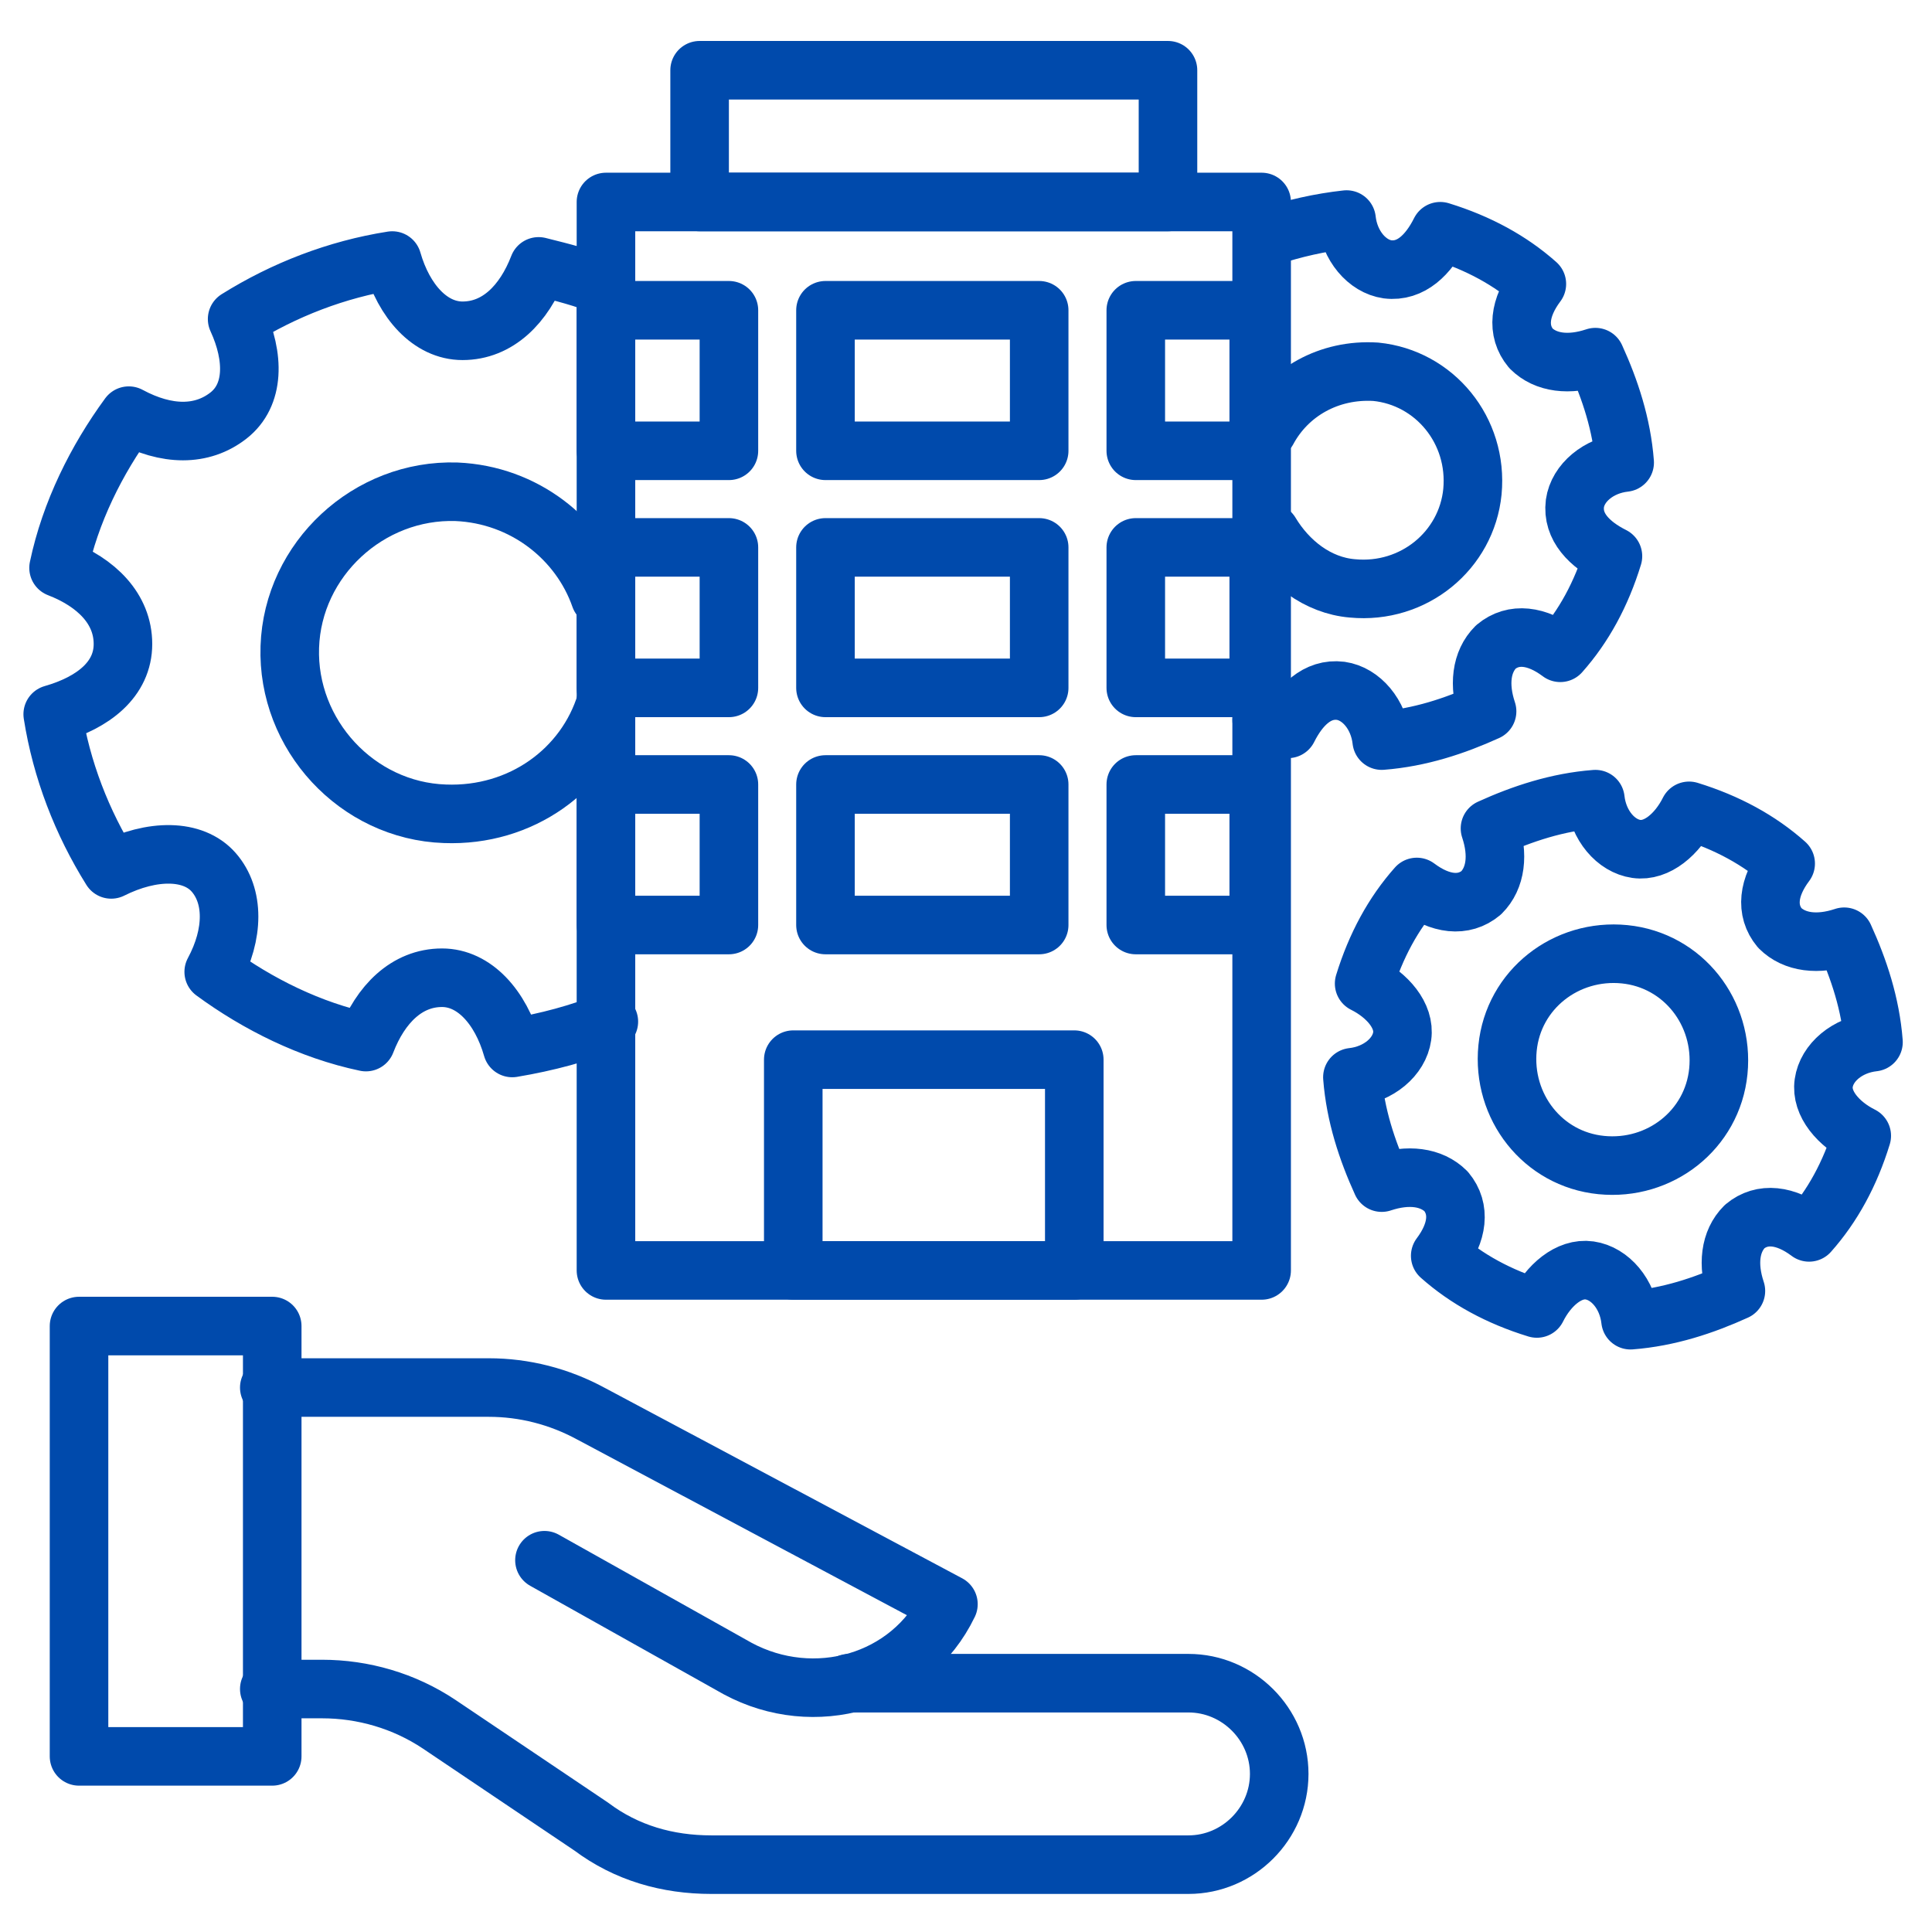
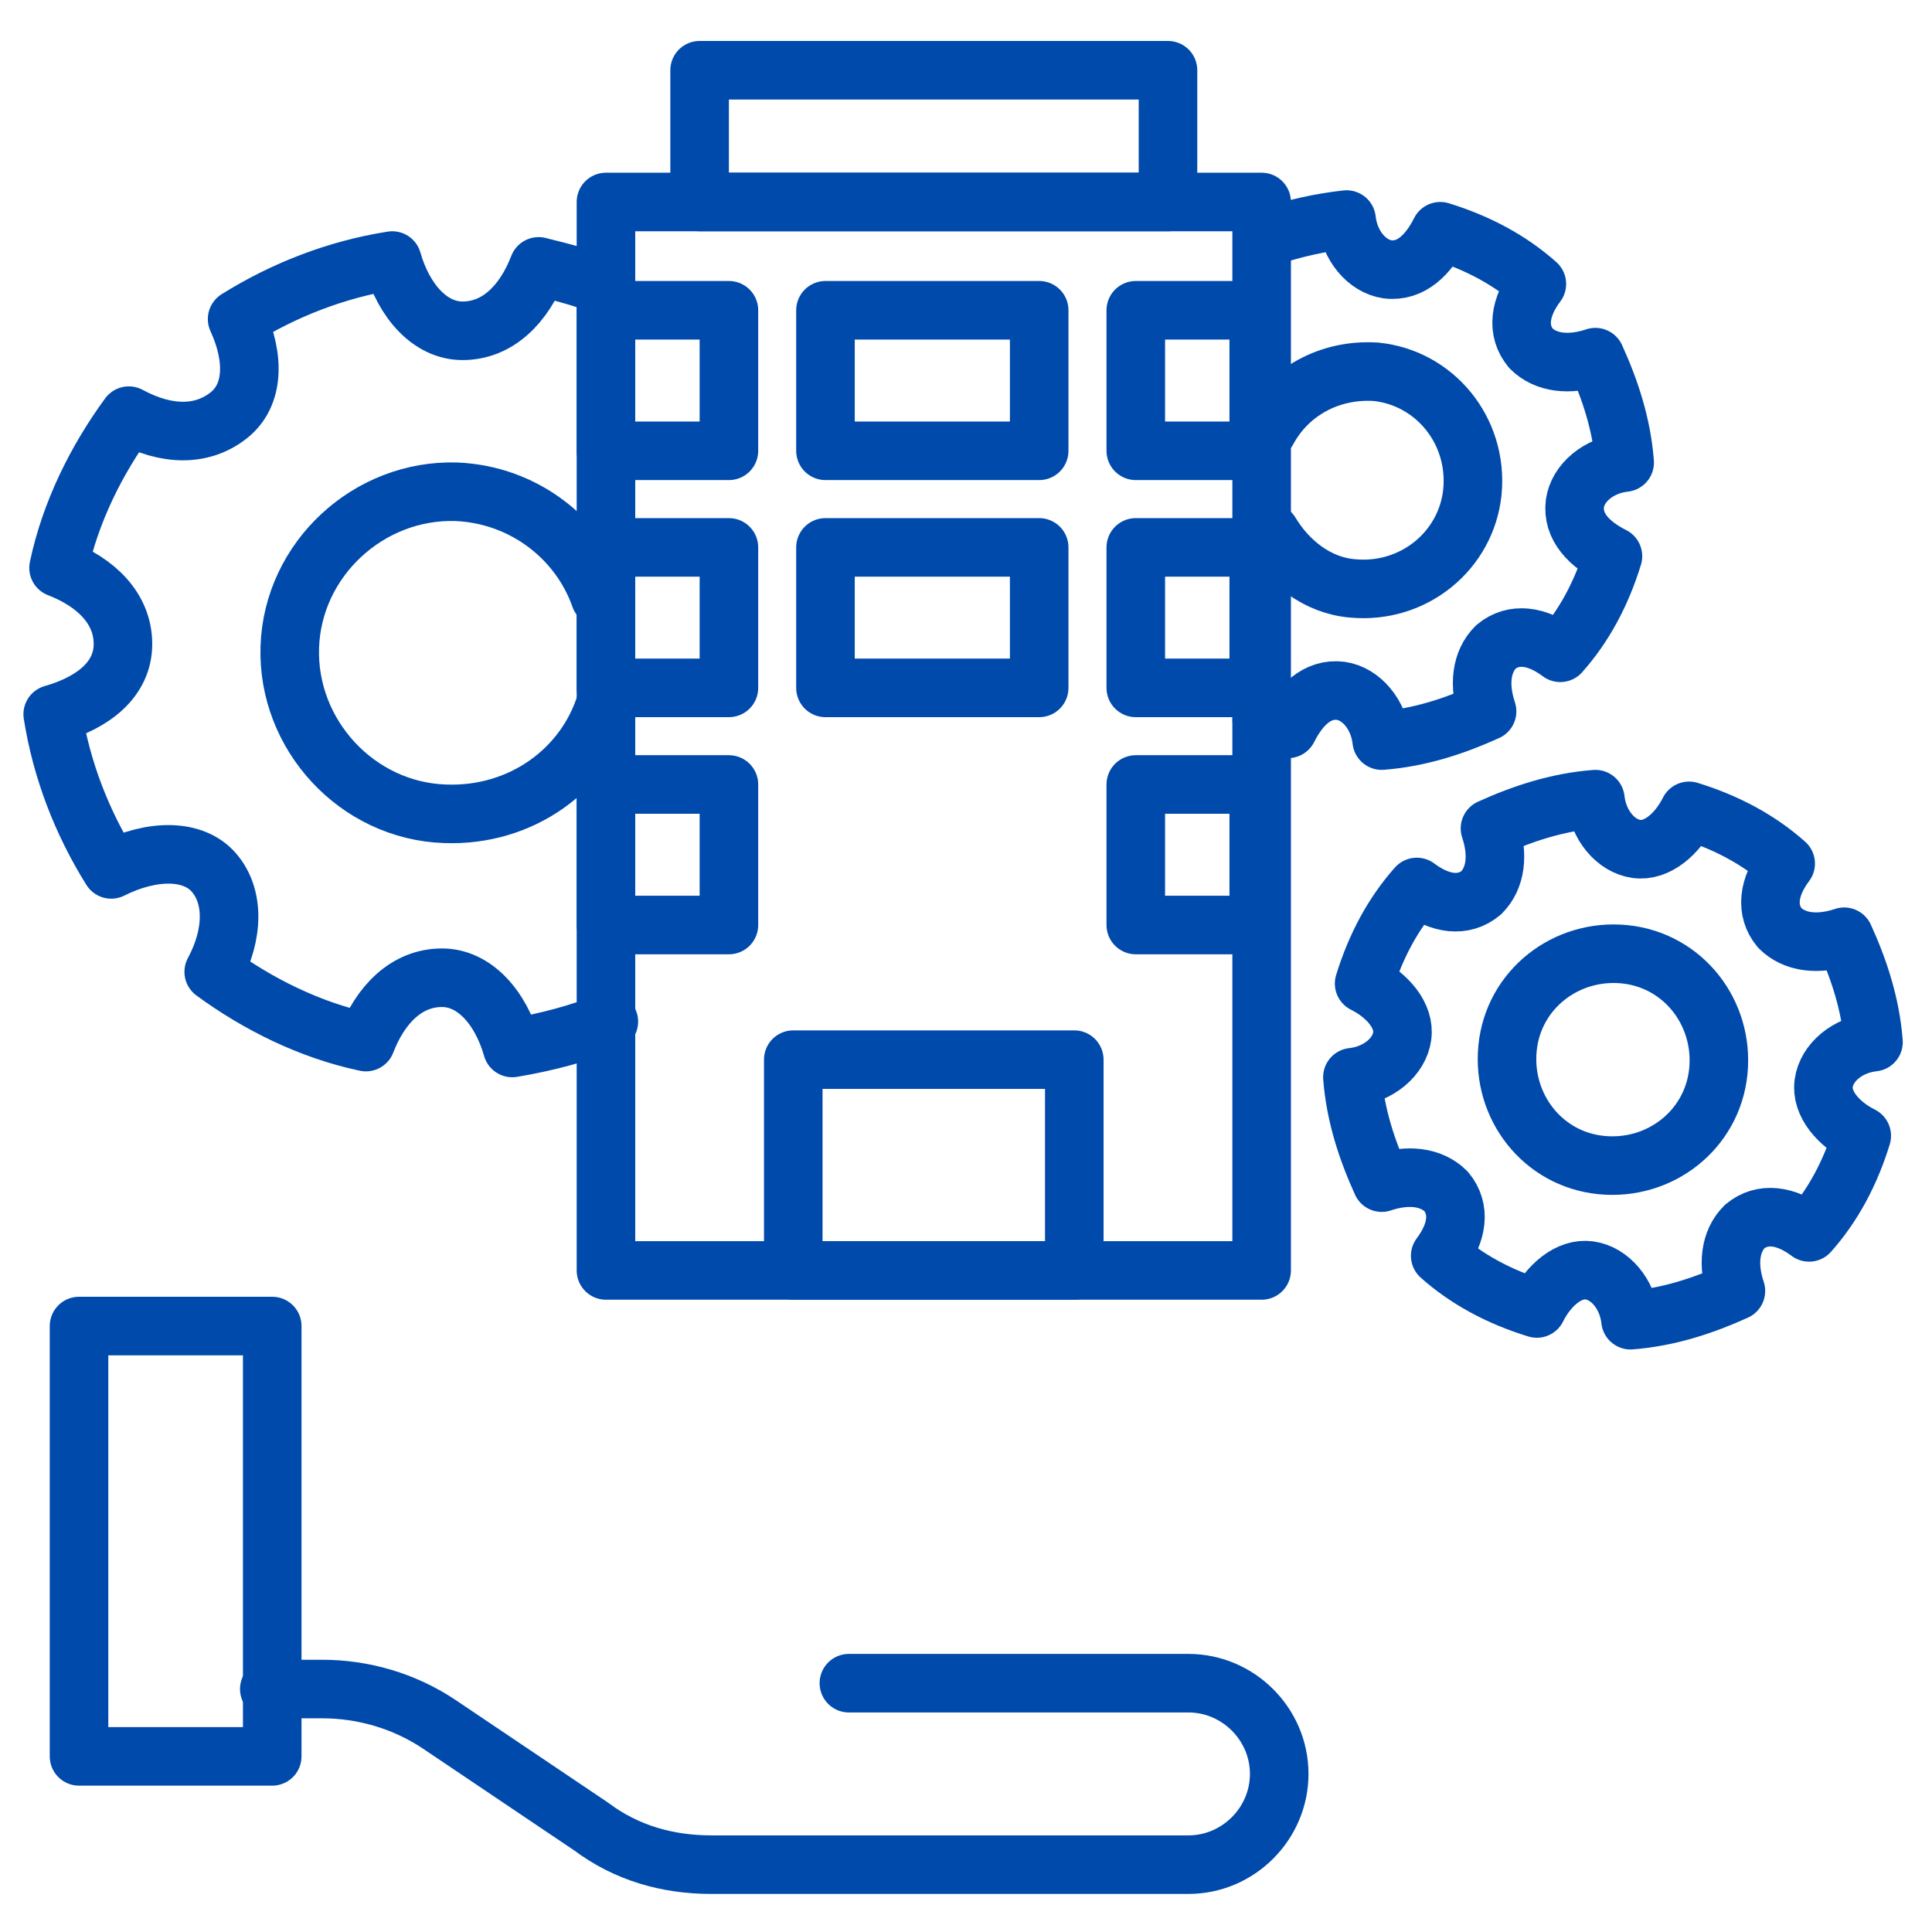
<svg xmlns="http://www.w3.org/2000/svg" width="42" height="42" viewBox="0 0 42 42" fill="none">
  <g clip-path="url(#clip0_70_1544)">
    <path d="M18.454 36.591H25.836C26.918 36.591 27.809 37.482 27.809 38.563C27.809 39.645 26.918 40.536 25.836 40.536H15.464C14.509 40.536 13.618 40.282 12.854 39.709L9.545 37.482C8.782 36.973 7.891 36.718 7 36.718H5.854" stroke="#004AAC" stroke-width="1.273" stroke-miterlimit="10" stroke-linecap="round" stroke-linejoin="round" />
-     <path d="M11.836 33.918L16.036 36.273C17.691 37.164 19.791 36.591 20.618 34.873L12.854 30.736C12.155 30.355 11.391 30.164 10.627 30.164H5.854" stroke="#004AAC" stroke-width="1.273" stroke-miterlimit="10" stroke-linecap="round" stroke-linejoin="round" />
    <path d="M1.718 28.827H5.918V38.182H1.718V28.827Z" stroke="#004AAC" stroke-width="1.273" stroke-miterlimit="10" stroke-linecap="round" stroke-linejoin="round" />
    <path d="M27.555 9.354C28 8.527 28.891 8.018 29.909 8.082C31.182 8.209 32.136 9.354 32.009 10.691C31.882 11.964 30.736 12.918 29.4 12.791C28.637 12.727 28 12.218 27.618 11.582" stroke="#004AAC" stroke-width="1.273" stroke-miterlimit="10" stroke-linecap="round" stroke-linejoin="round" />
    <path d="M27.428 15.655C27.619 15.718 27.81 15.782 28 15.845C28.255 15.336 28.637 14.954 29.146 15.018C29.591 15.082 29.973 15.527 30.037 16.1C30.864 16.036 31.628 15.782 32.328 15.464C32.137 14.891 32.2 14.382 32.519 14.064C32.901 13.745 33.41 13.809 33.919 14.191C34.428 13.618 34.81 12.918 35.064 12.091C34.555 11.836 34.173 11.454 34.237 10.945C34.3 10.5 34.746 10.118 35.319 10.055C35.255 9.227 35.001 8.464 34.682 7.764C34.11 7.955 33.6 7.891 33.282 7.573C32.964 7.191 33.028 6.682 33.41 6.173C32.837 5.664 32.137 5.282 31.31 5.027C31.055 5.536 30.673 5.918 30.164 5.855C29.719 5.791 29.337 5.345 29.273 4.773C28.701 4.836 28.128 4.964 27.555 5.155" stroke="#004AAC" stroke-width="1.273" stroke-miterlimit="10" stroke-linecap="round" stroke-linejoin="round" />
    <path d="M13.172 15.273C12.727 16.736 11.327 17.755 9.672 17.691C7.763 17.627 6.236 15.973 6.3 14.064C6.363 12.155 8.018 10.627 9.927 10.691C11.391 10.755 12.6 11.709 13.045 12.982" stroke="#004AAC" stroke-width="1.273" stroke-miterlimit="10" stroke-linecap="round" stroke-linejoin="round" />
    <path d="M13.173 6.236C12.727 6.045 12.218 5.918 11.709 5.791C11.391 6.618 10.818 7.191 10.055 7.191C9.355 7.191 8.782 6.554 8.527 5.664C7.318 5.854 6.173 6.3 5.155 6.936C5.536 7.764 5.536 8.591 4.964 9.036C4.391 9.482 3.627 9.482 2.8 9.036C2.1 9.991 1.527 11.136 1.273 12.345C2.1 12.664 2.673 13.236 2.673 14C2.673 14.764 2.036 15.273 1.146 15.527C1.336 16.736 1.782 17.882 2.418 18.9C3.309 18.454 4.2 18.454 4.646 18.964C5.091 19.473 5.091 20.3 4.646 21.127C5.6 21.827 6.746 22.4 7.955 22.654C8.273 21.827 8.846 21.255 9.609 21.255C10.309 21.255 10.882 21.891 11.136 22.782C11.9 22.654 12.6 22.464 13.236 22.209" stroke="#004AAC" stroke-width="1.273" stroke-miterlimit="10" stroke-linecap="round" stroke-linejoin="round" />
    <path d="M13.173 11.9H15.846V14.954H13.173V11.9Z" stroke="#004AAC" stroke-width="1.273" stroke-miterlimit="10" stroke-linecap="round" stroke-linejoin="round" />
    <path d="M13.173 17.054H15.846V20.109H13.173V17.054Z" stroke="#004AAC" stroke-width="1.273" stroke-miterlimit="10" stroke-linecap="round" stroke-linejoin="round" />
    <path d="M24.691 17.054H27.364V20.109H24.691V17.054Z" stroke="#004AAC" stroke-width="1.273" stroke-miterlimit="10" stroke-linecap="round" stroke-linejoin="round" />
-     <path d="M17.945 17.054H22.591V20.109H17.945V17.054Z" stroke="#004AAC" stroke-width="1.273" stroke-miterlimit="10" stroke-linecap="round" stroke-linejoin="round" />
    <path d="M13.173 4.391H27.427V27.618H13.173V4.391Z" stroke="#004AAC" stroke-width="1.273" stroke-miterlimit="10" stroke-linecap="round" stroke-linejoin="round" />
    <path d="M15.209 1.527H25.391V4.391H15.209V1.527Z" stroke="#004AAC" stroke-width="1.273" stroke-miterlimit="10" stroke-linecap="round" stroke-linejoin="round" />
    <path d="M13.173 6.745H15.846V9.8H13.173V6.745Z" stroke="#004AAC" stroke-width="1.273" stroke-miterlimit="10" stroke-linecap="round" stroke-linejoin="round" />
    <path d="M24.691 6.745H27.364V9.8H24.691V6.745Z" stroke="#004AAC" stroke-width="1.273" stroke-miterlimit="10" stroke-linecap="round" stroke-linejoin="round" />
    <path d="M17.945 6.745H22.591V9.8H17.945V6.745Z" stroke="#004AAC" stroke-width="1.273" stroke-miterlimit="10" stroke-linecap="round" stroke-linejoin="round" />
    <path d="M24.691 11.9H27.364V14.954H24.691V11.9Z" stroke="#004AAC" stroke-width="1.273" stroke-miterlimit="10" stroke-linecap="round" stroke-linejoin="round" />
    <path d="M17.945 11.9H22.591V14.954H17.945V11.9Z" stroke="#004AAC" stroke-width="1.273" stroke-miterlimit="10" stroke-linecap="round" stroke-linejoin="round" />
    <path d="M40.728 22.655C40.664 21.827 40.41 21.064 40.091 20.364C39.519 20.555 39.01 20.491 38.691 20.173C38.373 19.791 38.437 19.282 38.819 18.773C38.246 18.264 37.546 17.882 36.719 17.627C36.464 18.136 36.019 18.518 35.573 18.455C35.128 18.391 34.746 17.945 34.682 17.373C33.855 17.436 33.091 17.691 32.391 18.009C32.582 18.582 32.519 19.091 32.2 19.409C31.819 19.727 31.309 19.664 30.8 19.282C30.291 19.855 29.91 20.555 29.655 21.382C30.164 21.636 30.546 22.082 30.482 22.527C30.419 22.973 29.973 23.355 29.4 23.418C29.464 24.245 29.719 25.009 30.037 25.709C30.61 25.518 31.119 25.582 31.437 25.9C31.755 26.282 31.691 26.791 31.309 27.3C31.882 27.809 32.582 28.191 33.41 28.445C33.664 27.936 34.109 27.555 34.555 27.618C35 27.682 35.382 28.127 35.446 28.7C36.273 28.636 37.037 28.382 37.737 28.064C37.546 27.491 37.609 26.982 37.928 26.664C38.309 26.346 38.819 26.409 39.328 26.791C39.837 26.218 40.219 25.518 40.473 24.691C39.964 24.436 39.582 23.991 39.646 23.546C39.709 23.1 40.155 22.718 40.728 22.655Z" stroke="#004AAC" stroke-width="1.273" stroke-miterlimit="10" stroke-linecap="round" stroke-linejoin="round" />
    <path d="M37.355 23.291C37.227 24.564 36.082 25.455 34.809 25.327C33.536 25.2 32.646 24.055 32.773 22.782C32.9 21.509 34.046 20.618 35.318 20.745C36.591 20.873 37.482 22.018 37.355 23.291Z" stroke="#004AAC" stroke-width="1.273" stroke-miterlimit="10" stroke-linecap="round" stroke-linejoin="round" />
    <path d="M17.245 23.036H23.354V27.618H17.245V23.036Z" stroke="#004AAC" stroke-width="1.273" stroke-miterlimit="10" stroke-linecap="round" stroke-linejoin="round" />
  </g>
  <defs>
    <clipPath id="clip0_70_1544">
      <rect width="42" height="42" fill="white" />
    </clipPath>
  </defs>
</svg>